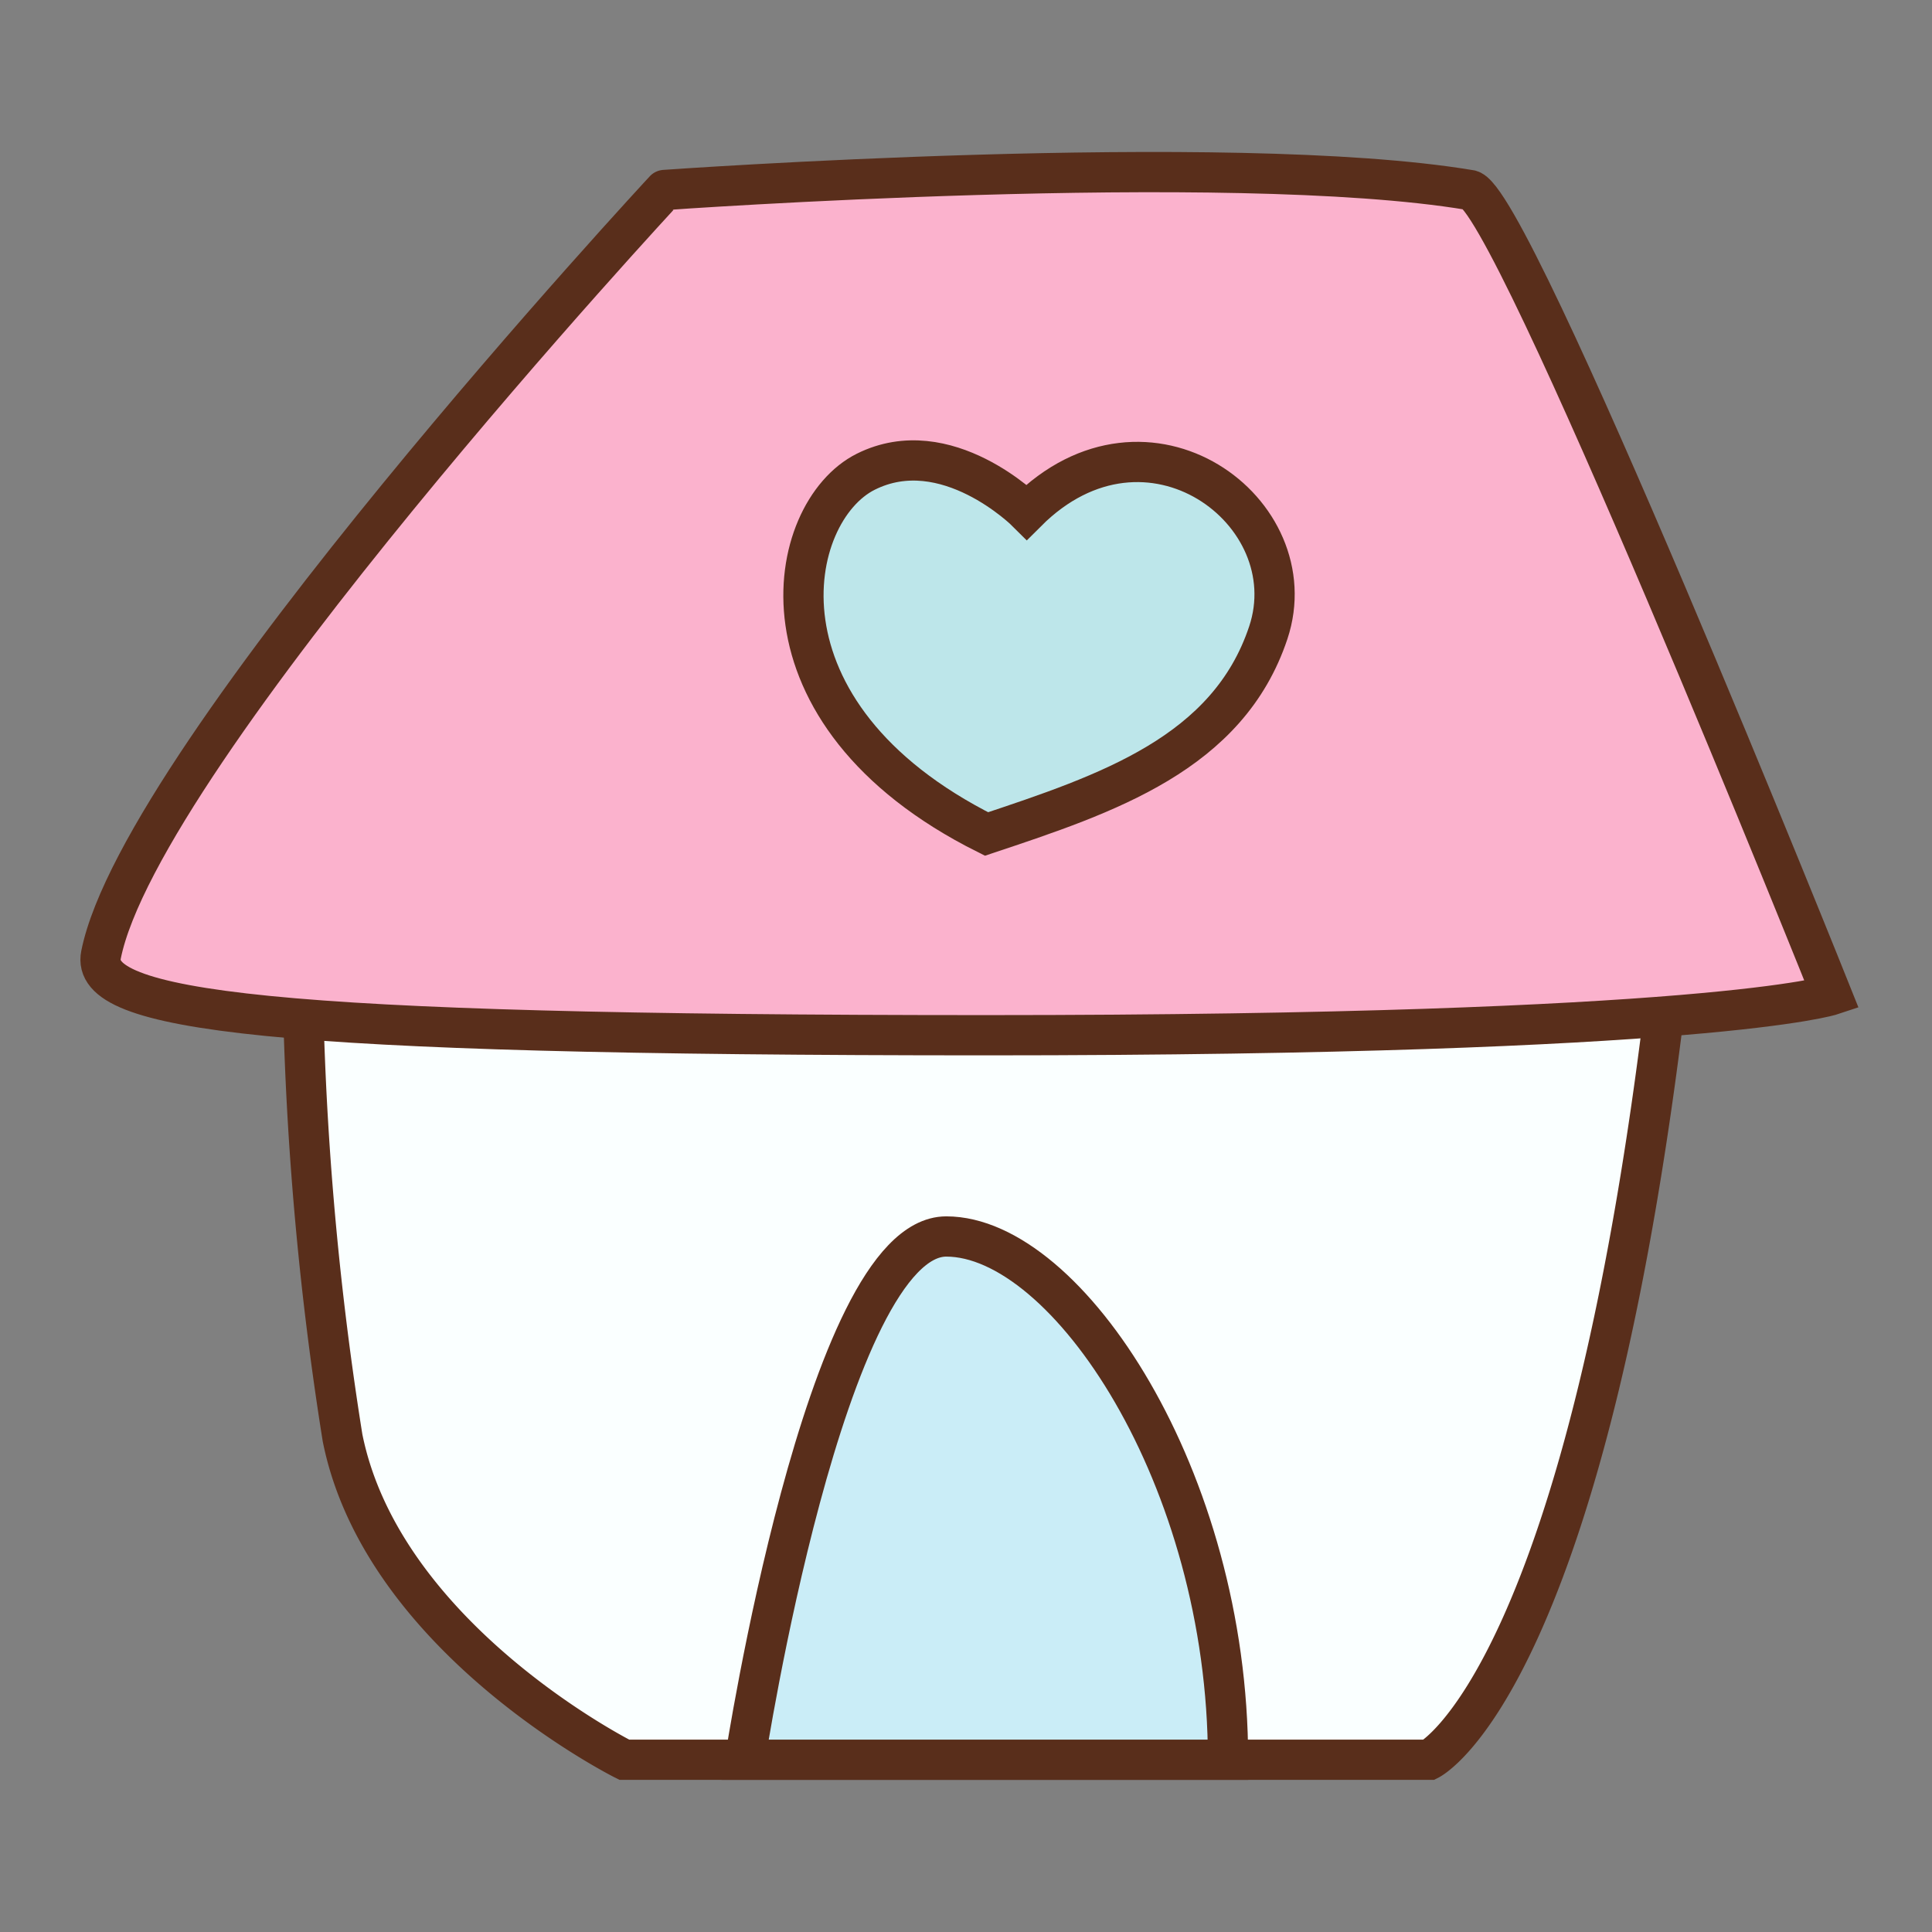
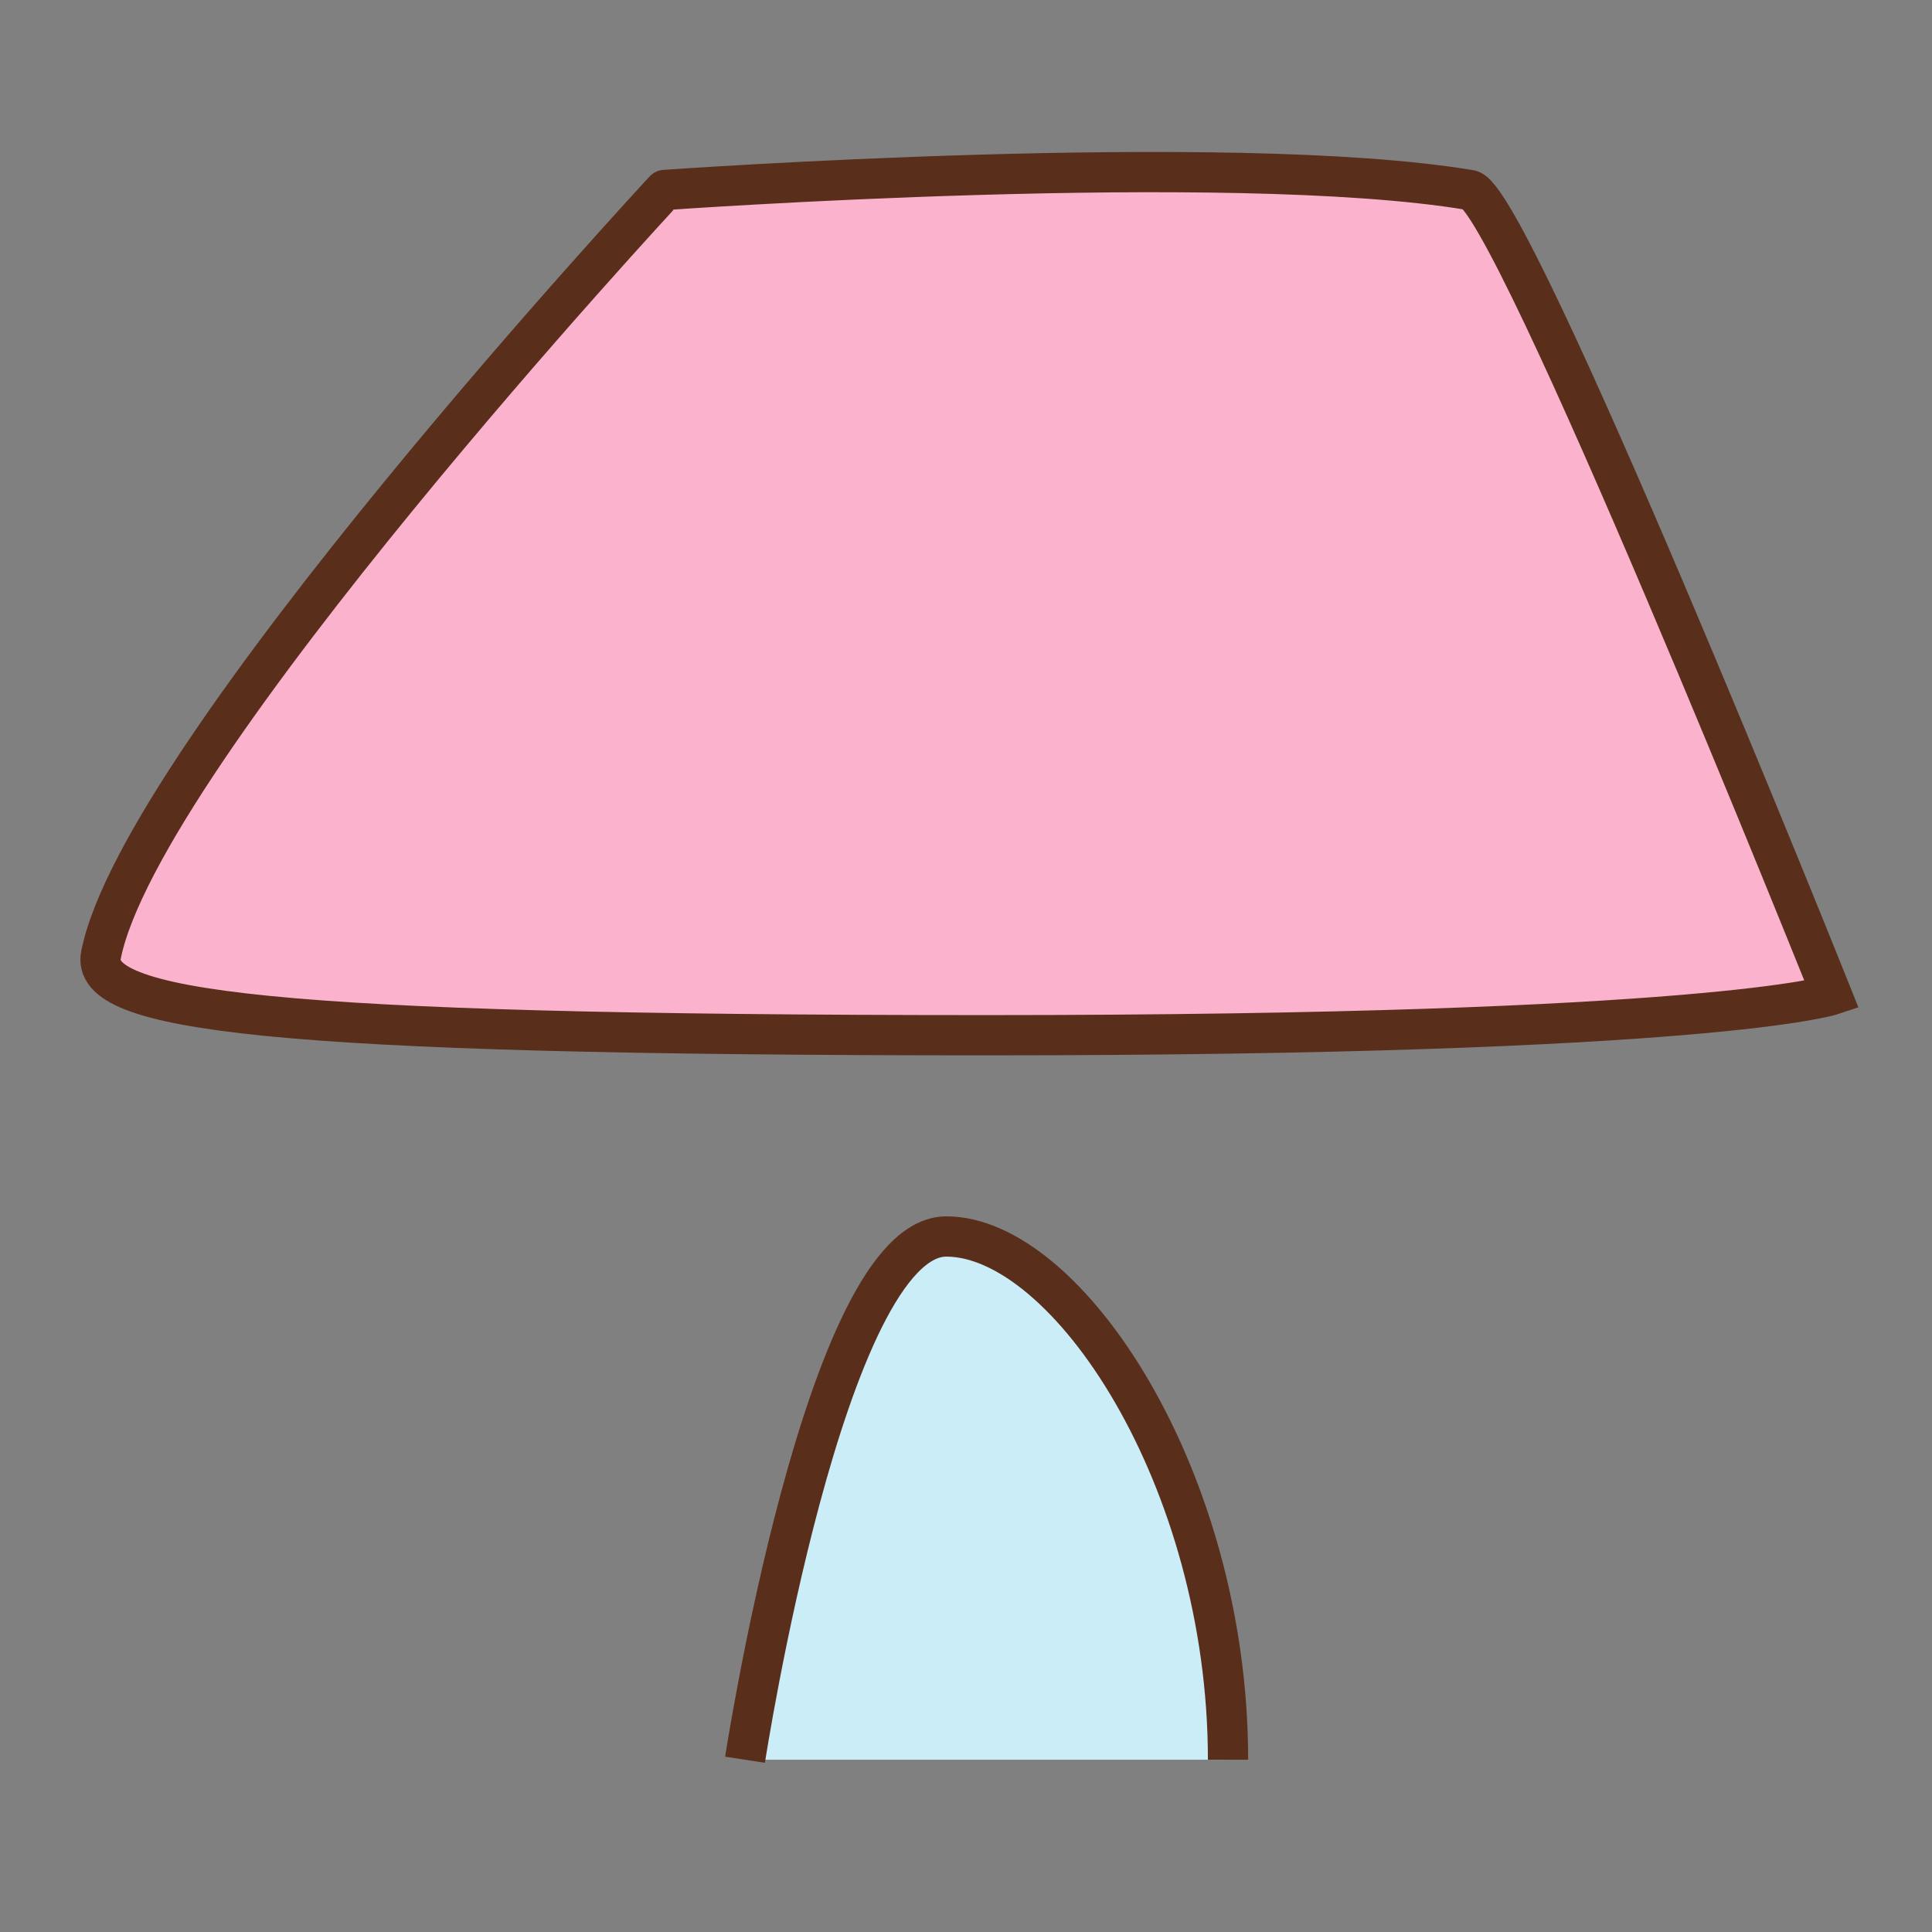
<svg xmlns="http://www.w3.org/2000/svg" id="b05df83e-4e81-413d-b2d6-2046cfeeafd8" data-name="图层 1" viewBox="0 0 48 48">
  <rect x="0" y="0" width="48" height="48" fill="#808080" stroke="none" />
  <title>home</title>
-   <path d="M7.51,22.72v.59a79.8,79.8,0,0,0,1,12.41c1,5,7,8,7,8h20s4-2,6-20" style="fill:#faffff;stroke:#592e1b;stroke-miterlimit:10" />
  <path d="M2.51,23.72c-.28,1.39,4,2,22,2s21-1,21-1-8-20-9-20c-6-1-20,0-20,0S3.51,18.72,2.51,23.72Z" style="fill:#fbb2cd;stroke:#592e1b;stroke-miterlimit:10" />
-   <path d="M25.51,12.72s-2-2-4-1-3,6,3,9c3-1,6-2,7-5S28.51,9.72,25.51,12.72Z" style="fill:#bde6ea;stroke:#592e1b;stroke-miterlimit:10" />
-   <path d="M18.51,43.72s2-13,5-13,7,6,7,13Z" style="fill:#caedf7;stroke:#592e1b;stroke-miterlimit:10" />
+   <path d="M18.51,43.72s2-13,5-13,7,6,7,13" style="fill:#caedf7;stroke:#592e1b;stroke-miterlimit:10" />
</svg>